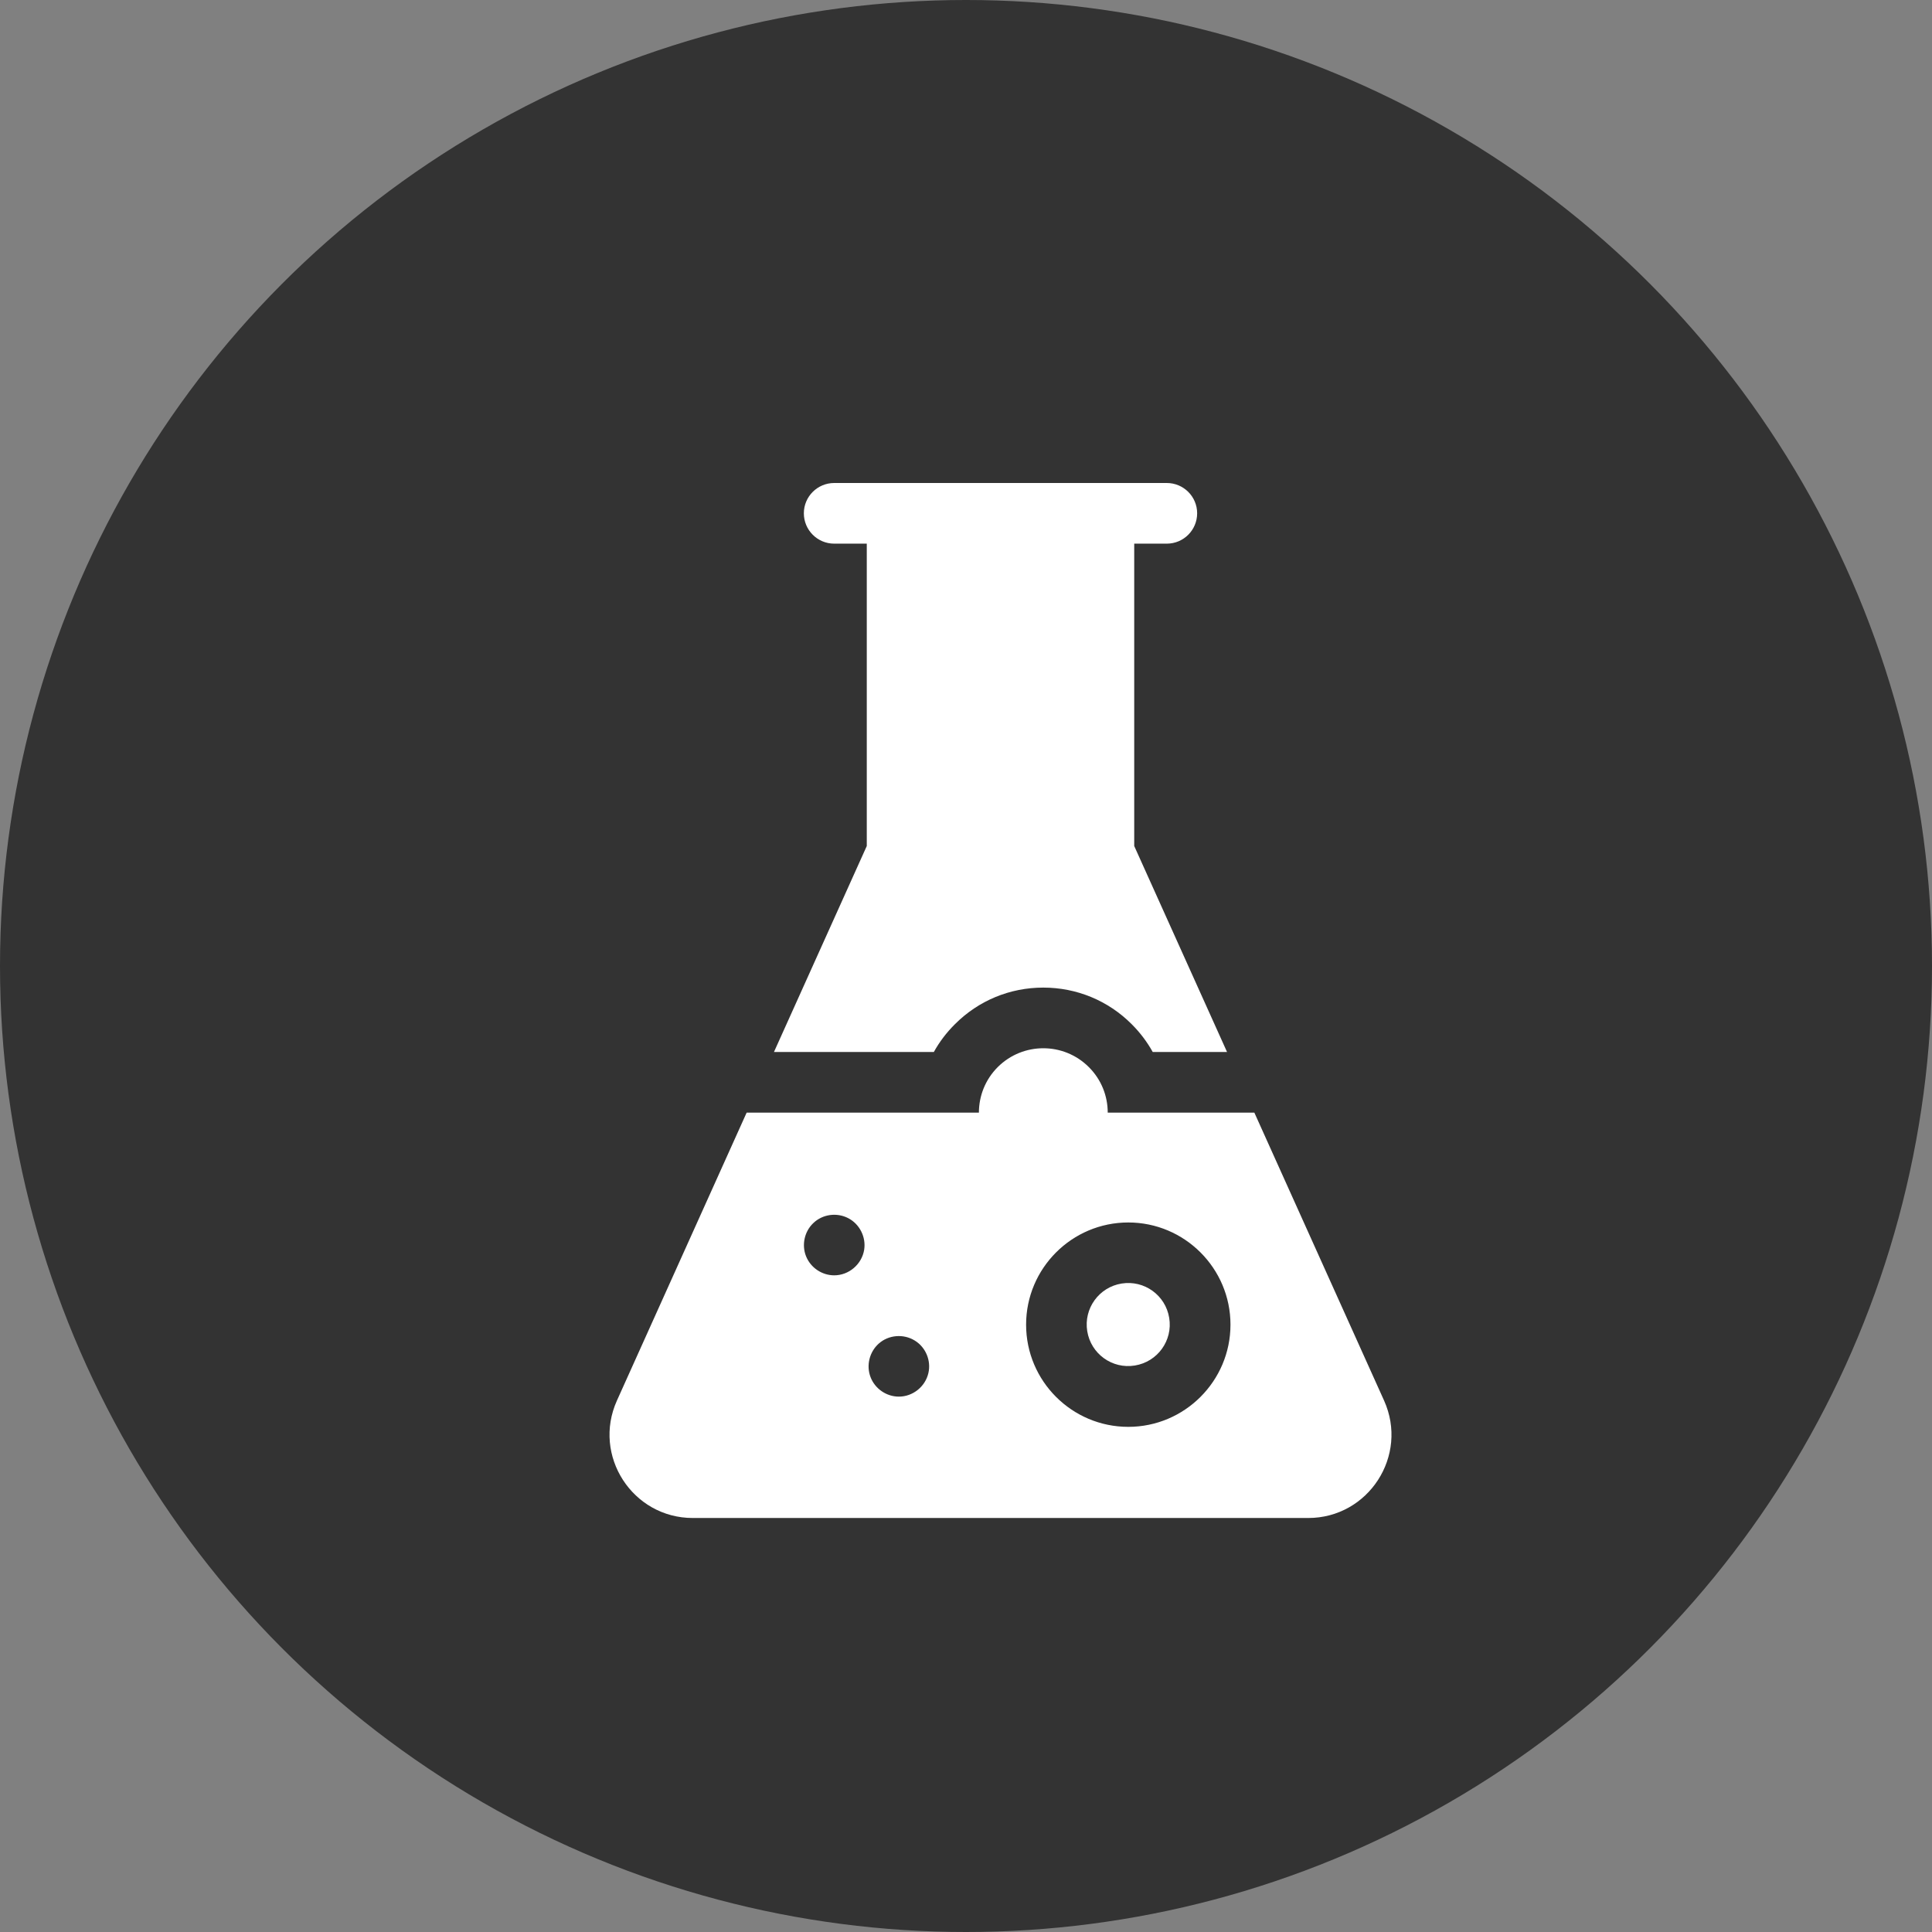
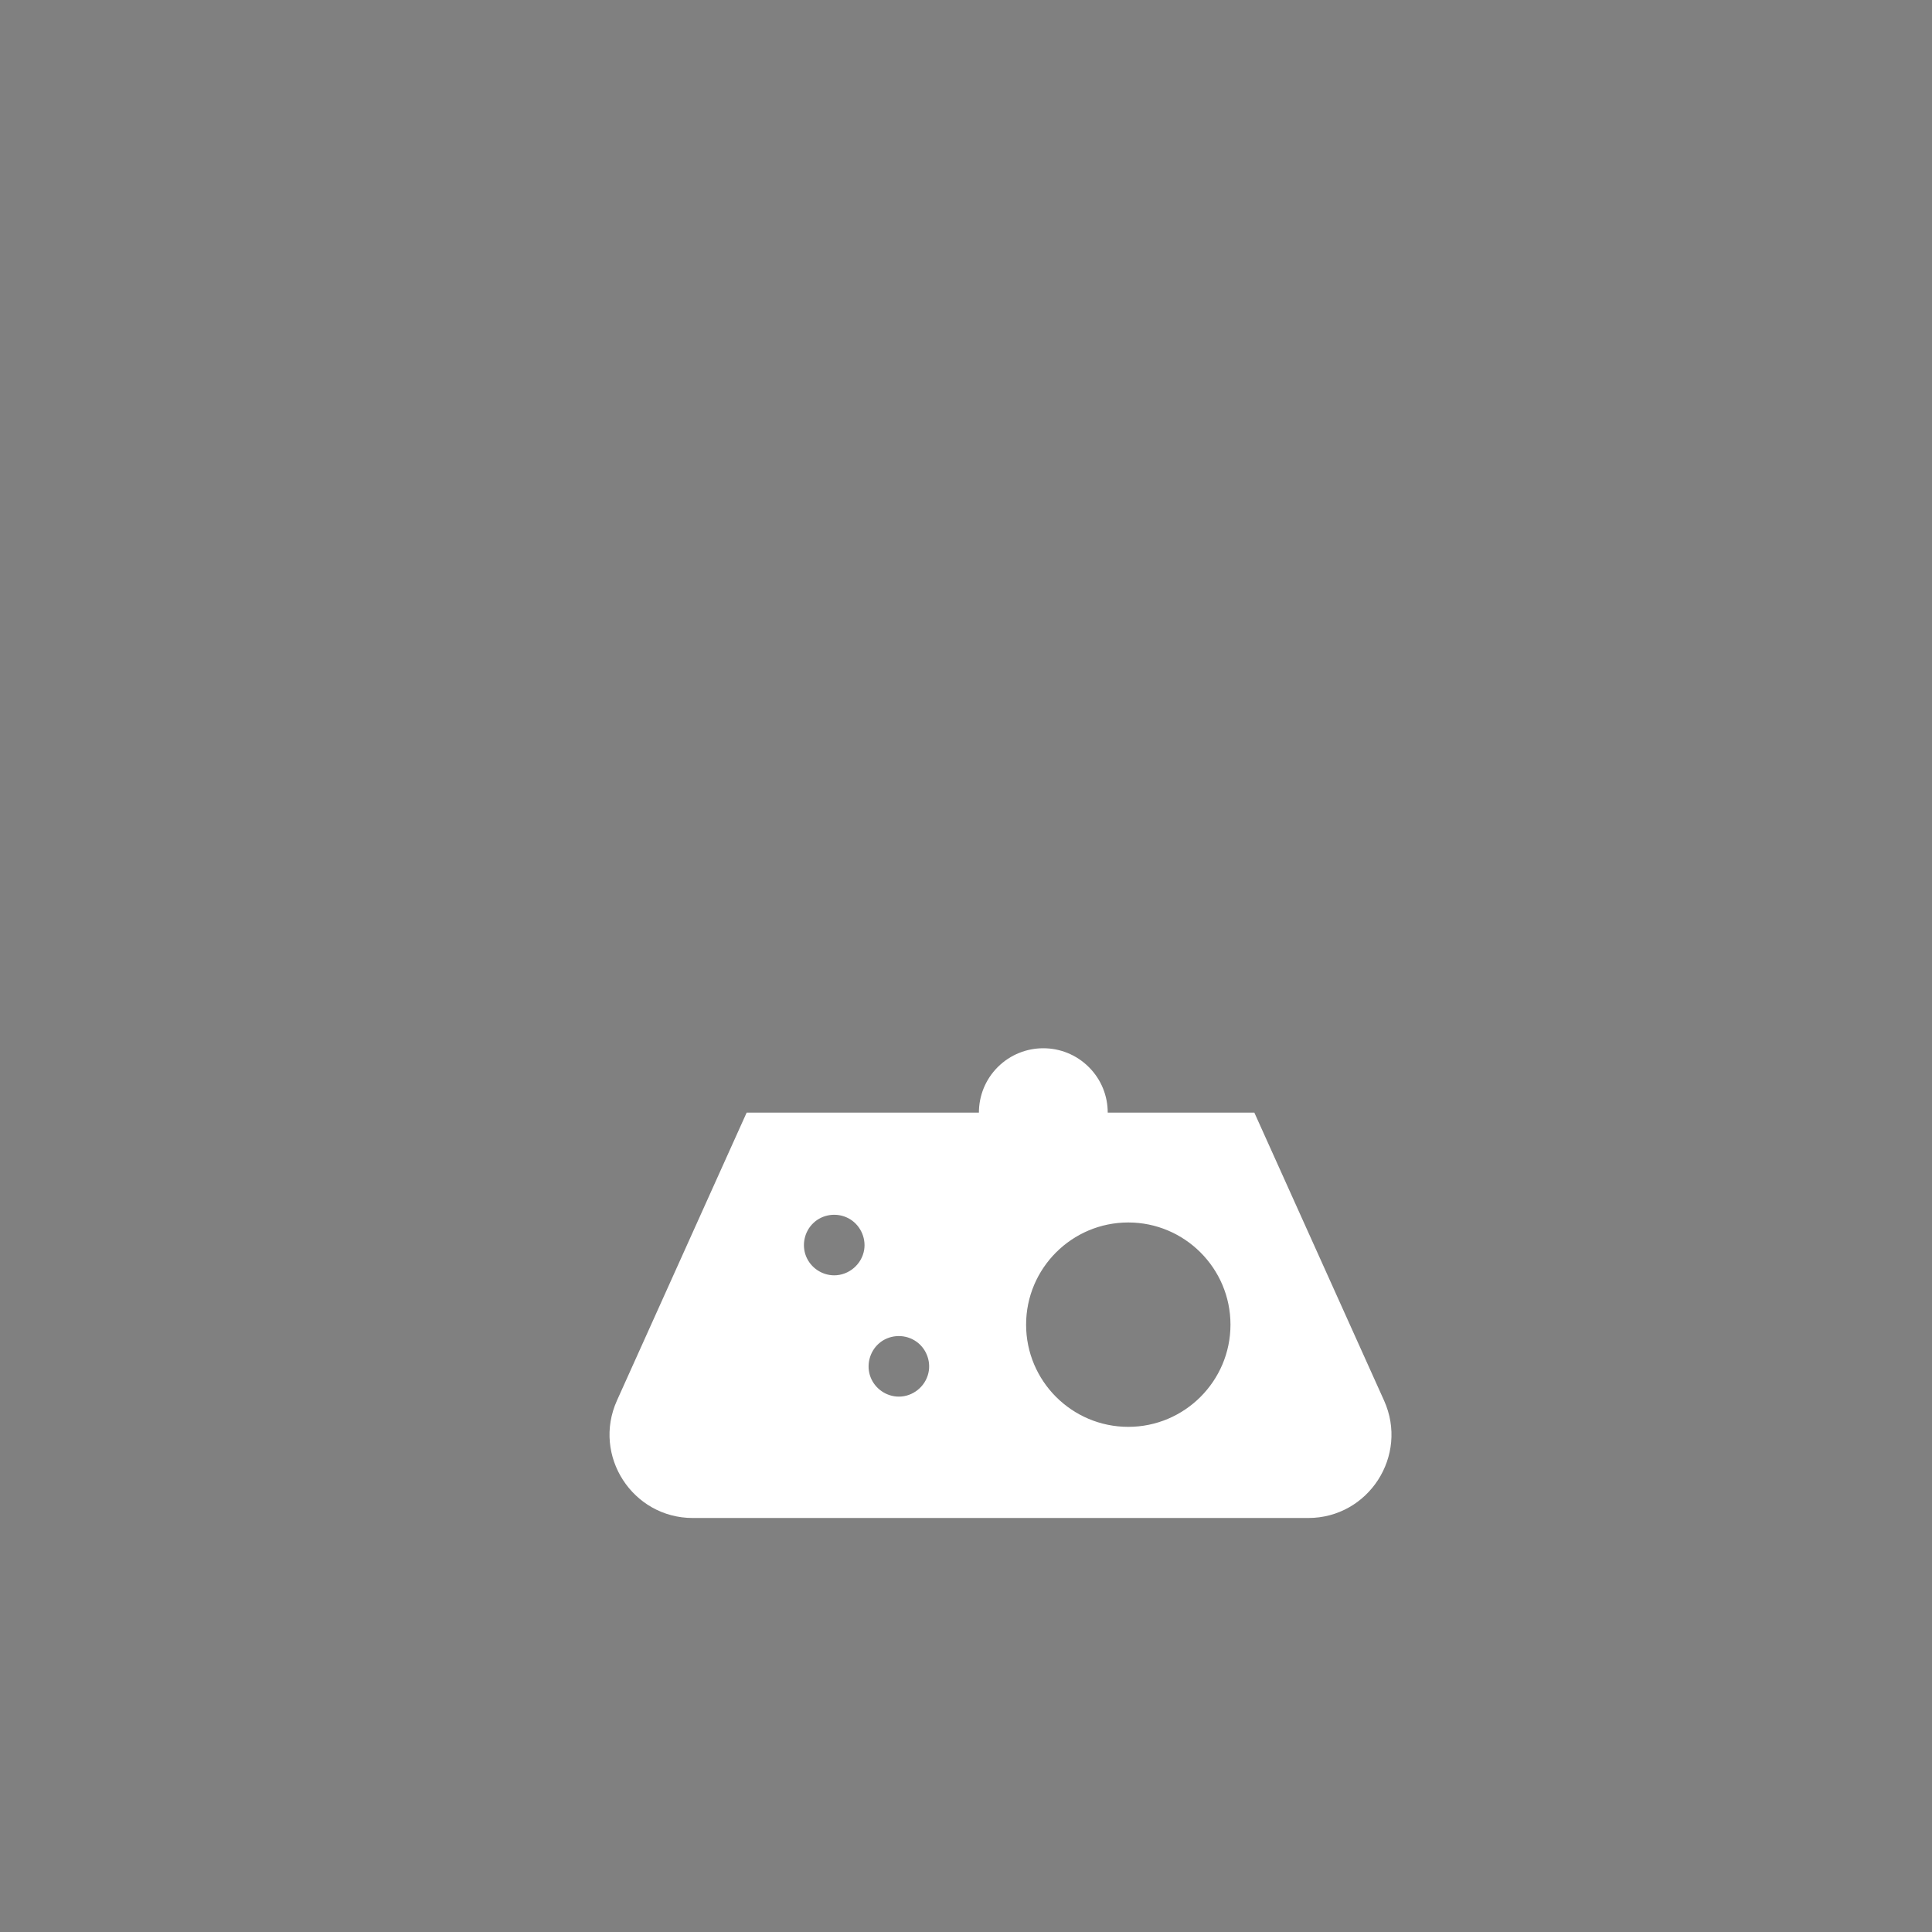
<svg xmlns="http://www.w3.org/2000/svg" width="28" height="28" viewBox="0 0 28 28" fill="none">
  <rect x="0" y="0" width="28" height="28" fill="#808080" stroke="none" />
-   <circle cx="14" cy="14" r="14" fill="#333333" />
-   <path d="M16.438 12.261V7.879H16.91C17.153 7.879 17.35 7.682 17.35 7.439C17.35 7.197 17.153 7 16.91 7H12.09C11.847 7 11.65 7.197 11.65 7.439C11.65 7.682 11.847 7.879 12.09 7.879H12.562V12.261L11.217 15.246H13.534C13.615 15.1 13.717 14.965 13.839 14.844C14.181 14.501 14.636 14.313 15.12 14.313C15.604 14.313 16.06 14.501 16.402 14.844C16.523 14.965 16.625 15.1 16.706 15.246H17.783L16.438 12.261Z" fill="white" />
-   <path d="M16.447 19.79C16.776 19.737 16.999 19.428 16.945 19.1C16.892 18.771 16.583 18.549 16.255 18.602C15.927 18.655 15.704 18.964 15.757 19.292C15.81 19.621 16.119 19.844 16.447 19.79Z" fill="white" />
  <path d="M20.059 20.298L18.179 16.125H16.054C16.054 15.886 15.963 15.647 15.78 15.465C15.416 15.101 14.825 15.101 14.46 15.465C14.278 15.647 14.187 15.886 14.187 16.125H10.821L8.941 20.298C8.582 21.096 9.166 22 10.041 22H18.959C19.834 22 20.418 21.096 20.059 20.298ZM12.524 18.114C12.489 18.324 12.303 18.483 12.09 18.483C11.912 18.483 11.748 18.372 11.682 18.207C11.616 18.043 11.658 17.848 11.787 17.726C11.921 17.597 12.127 17.569 12.292 17.654C12.458 17.739 12.554 17.929 12.524 18.114ZM13.455 19.899C13.41 20.096 13.23 20.241 13.027 20.241C12.846 20.241 12.68 20.126 12.616 19.957C12.552 19.788 12.601 19.592 12.736 19.472C12.879 19.345 13.094 19.328 13.257 19.428C13.415 19.524 13.497 19.718 13.455 19.899ZM16.352 20.679C15.535 20.679 14.871 20.015 14.871 19.198C14.871 18.381 15.535 17.717 16.352 17.717C17.168 17.717 17.833 18.381 17.833 19.198C17.833 20.015 17.168 20.679 16.352 20.679Z" fill="white" />
</svg>